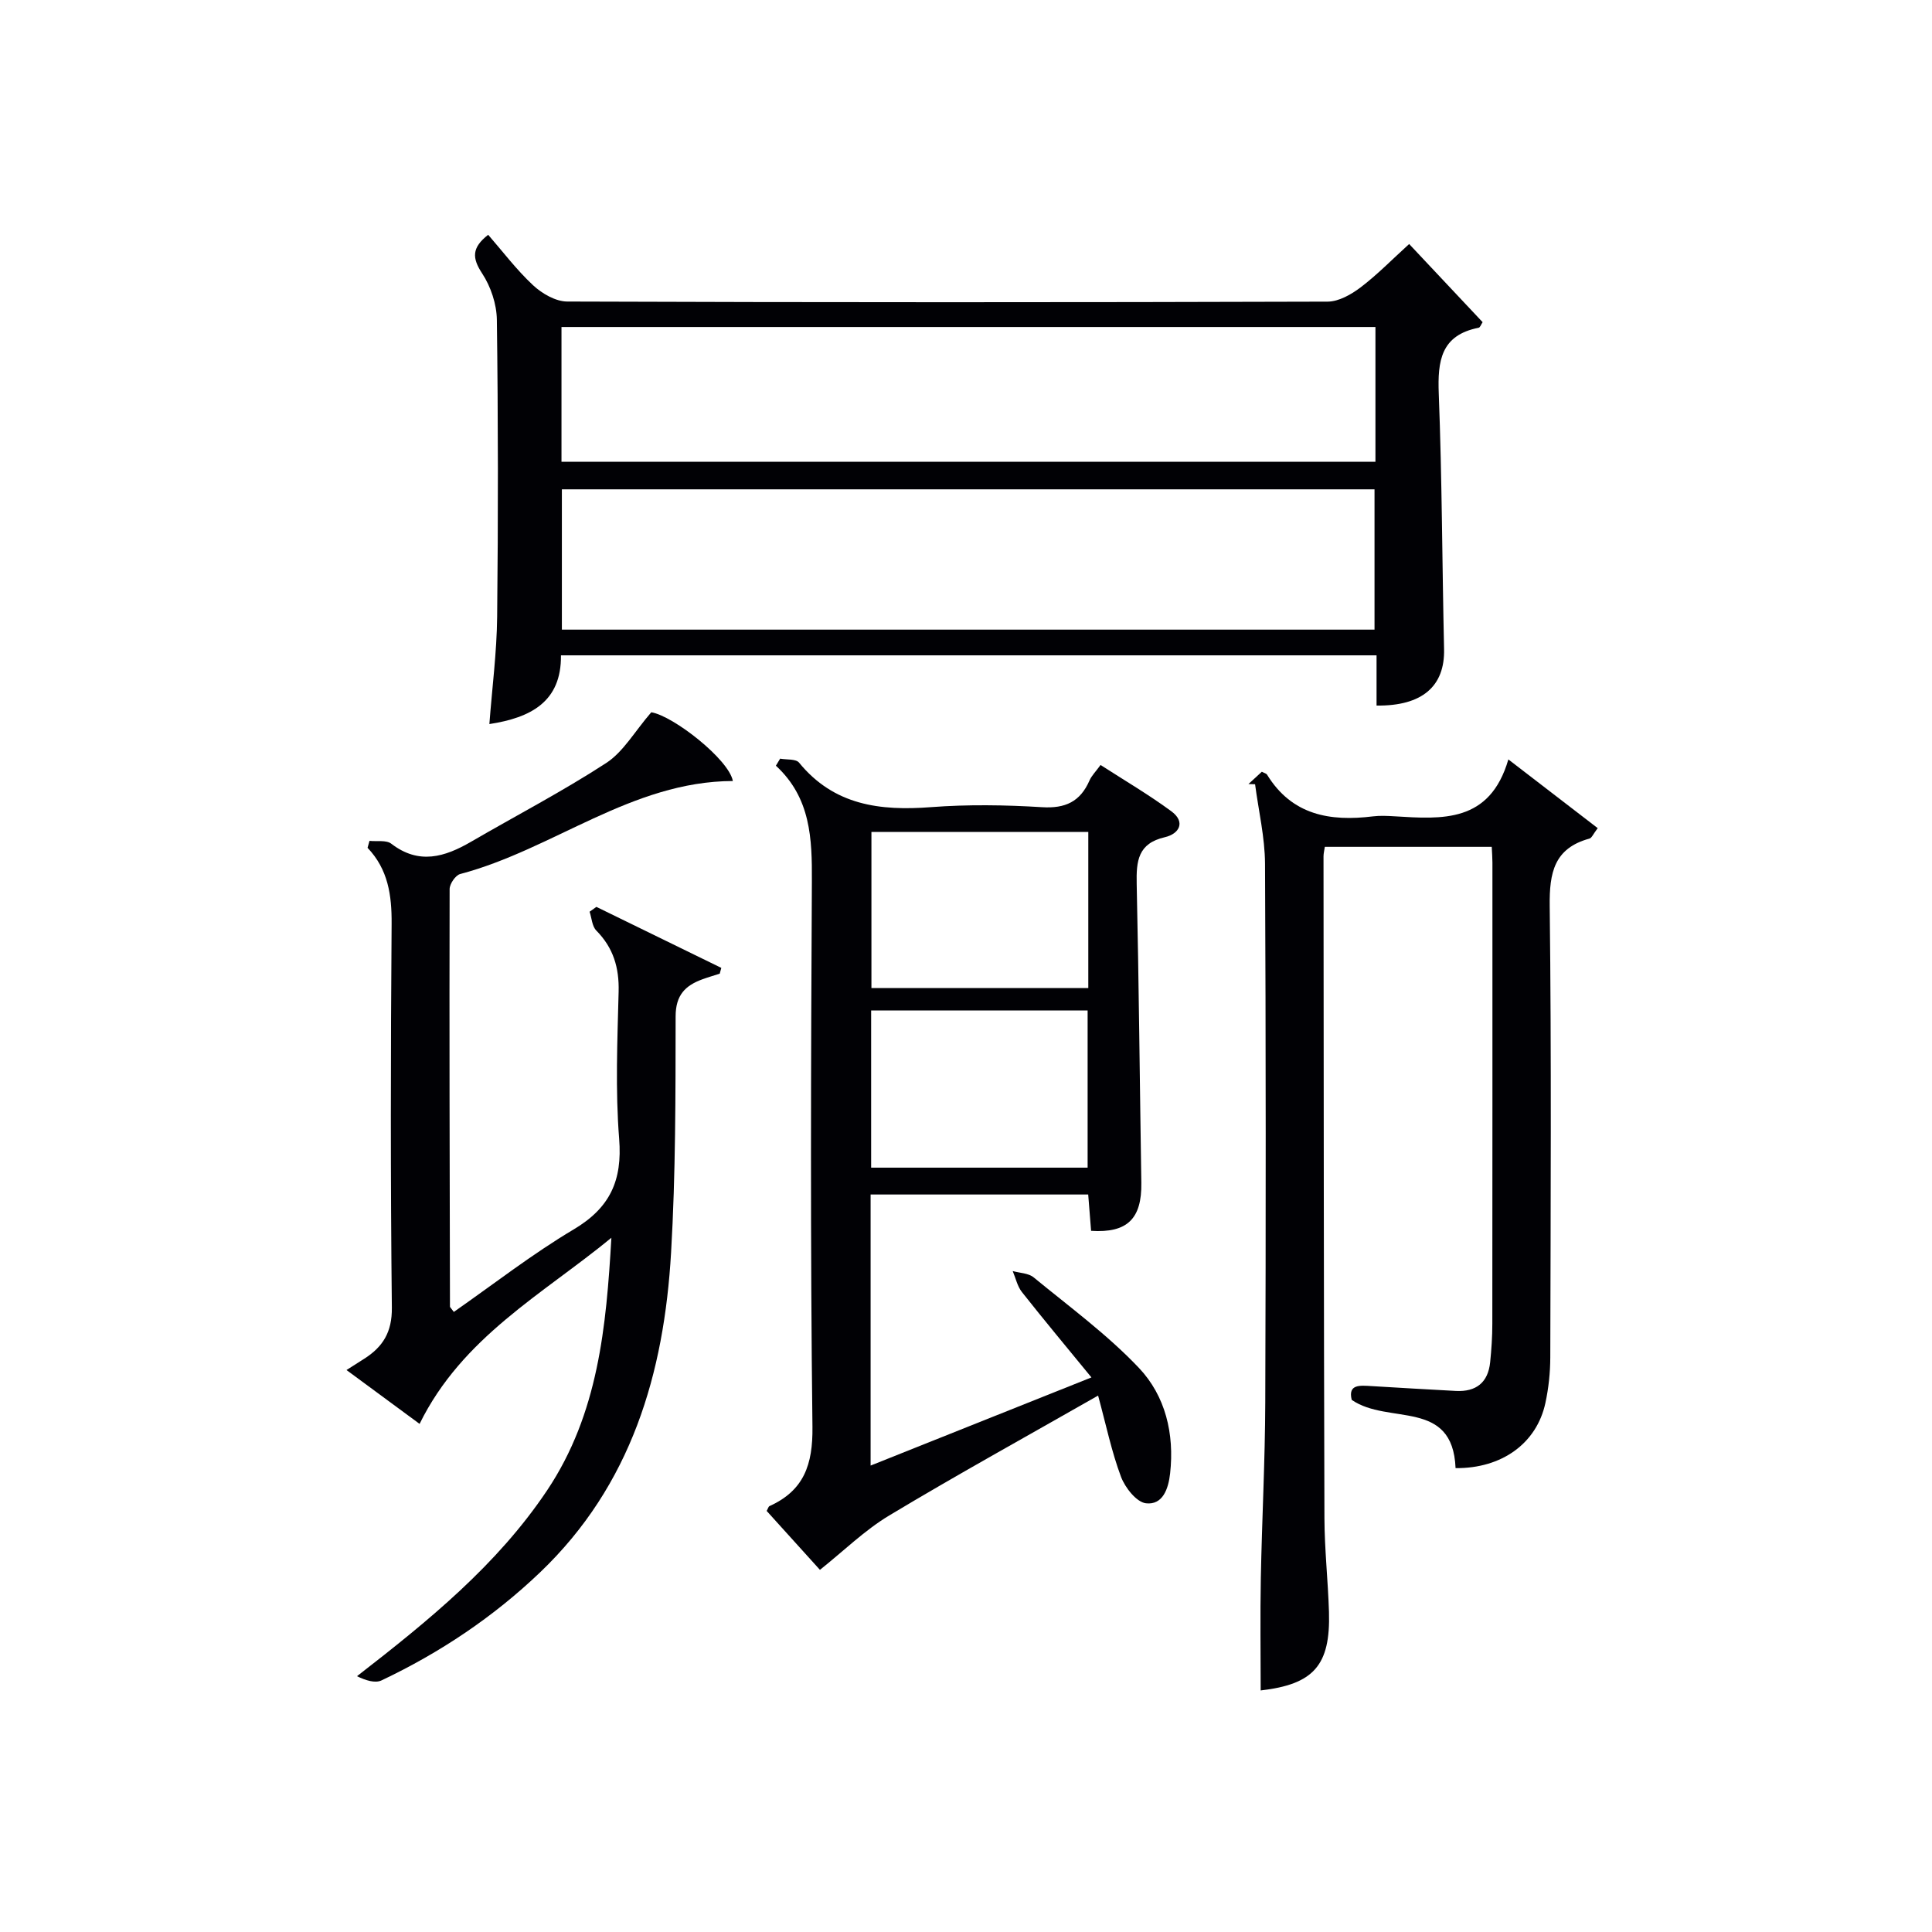
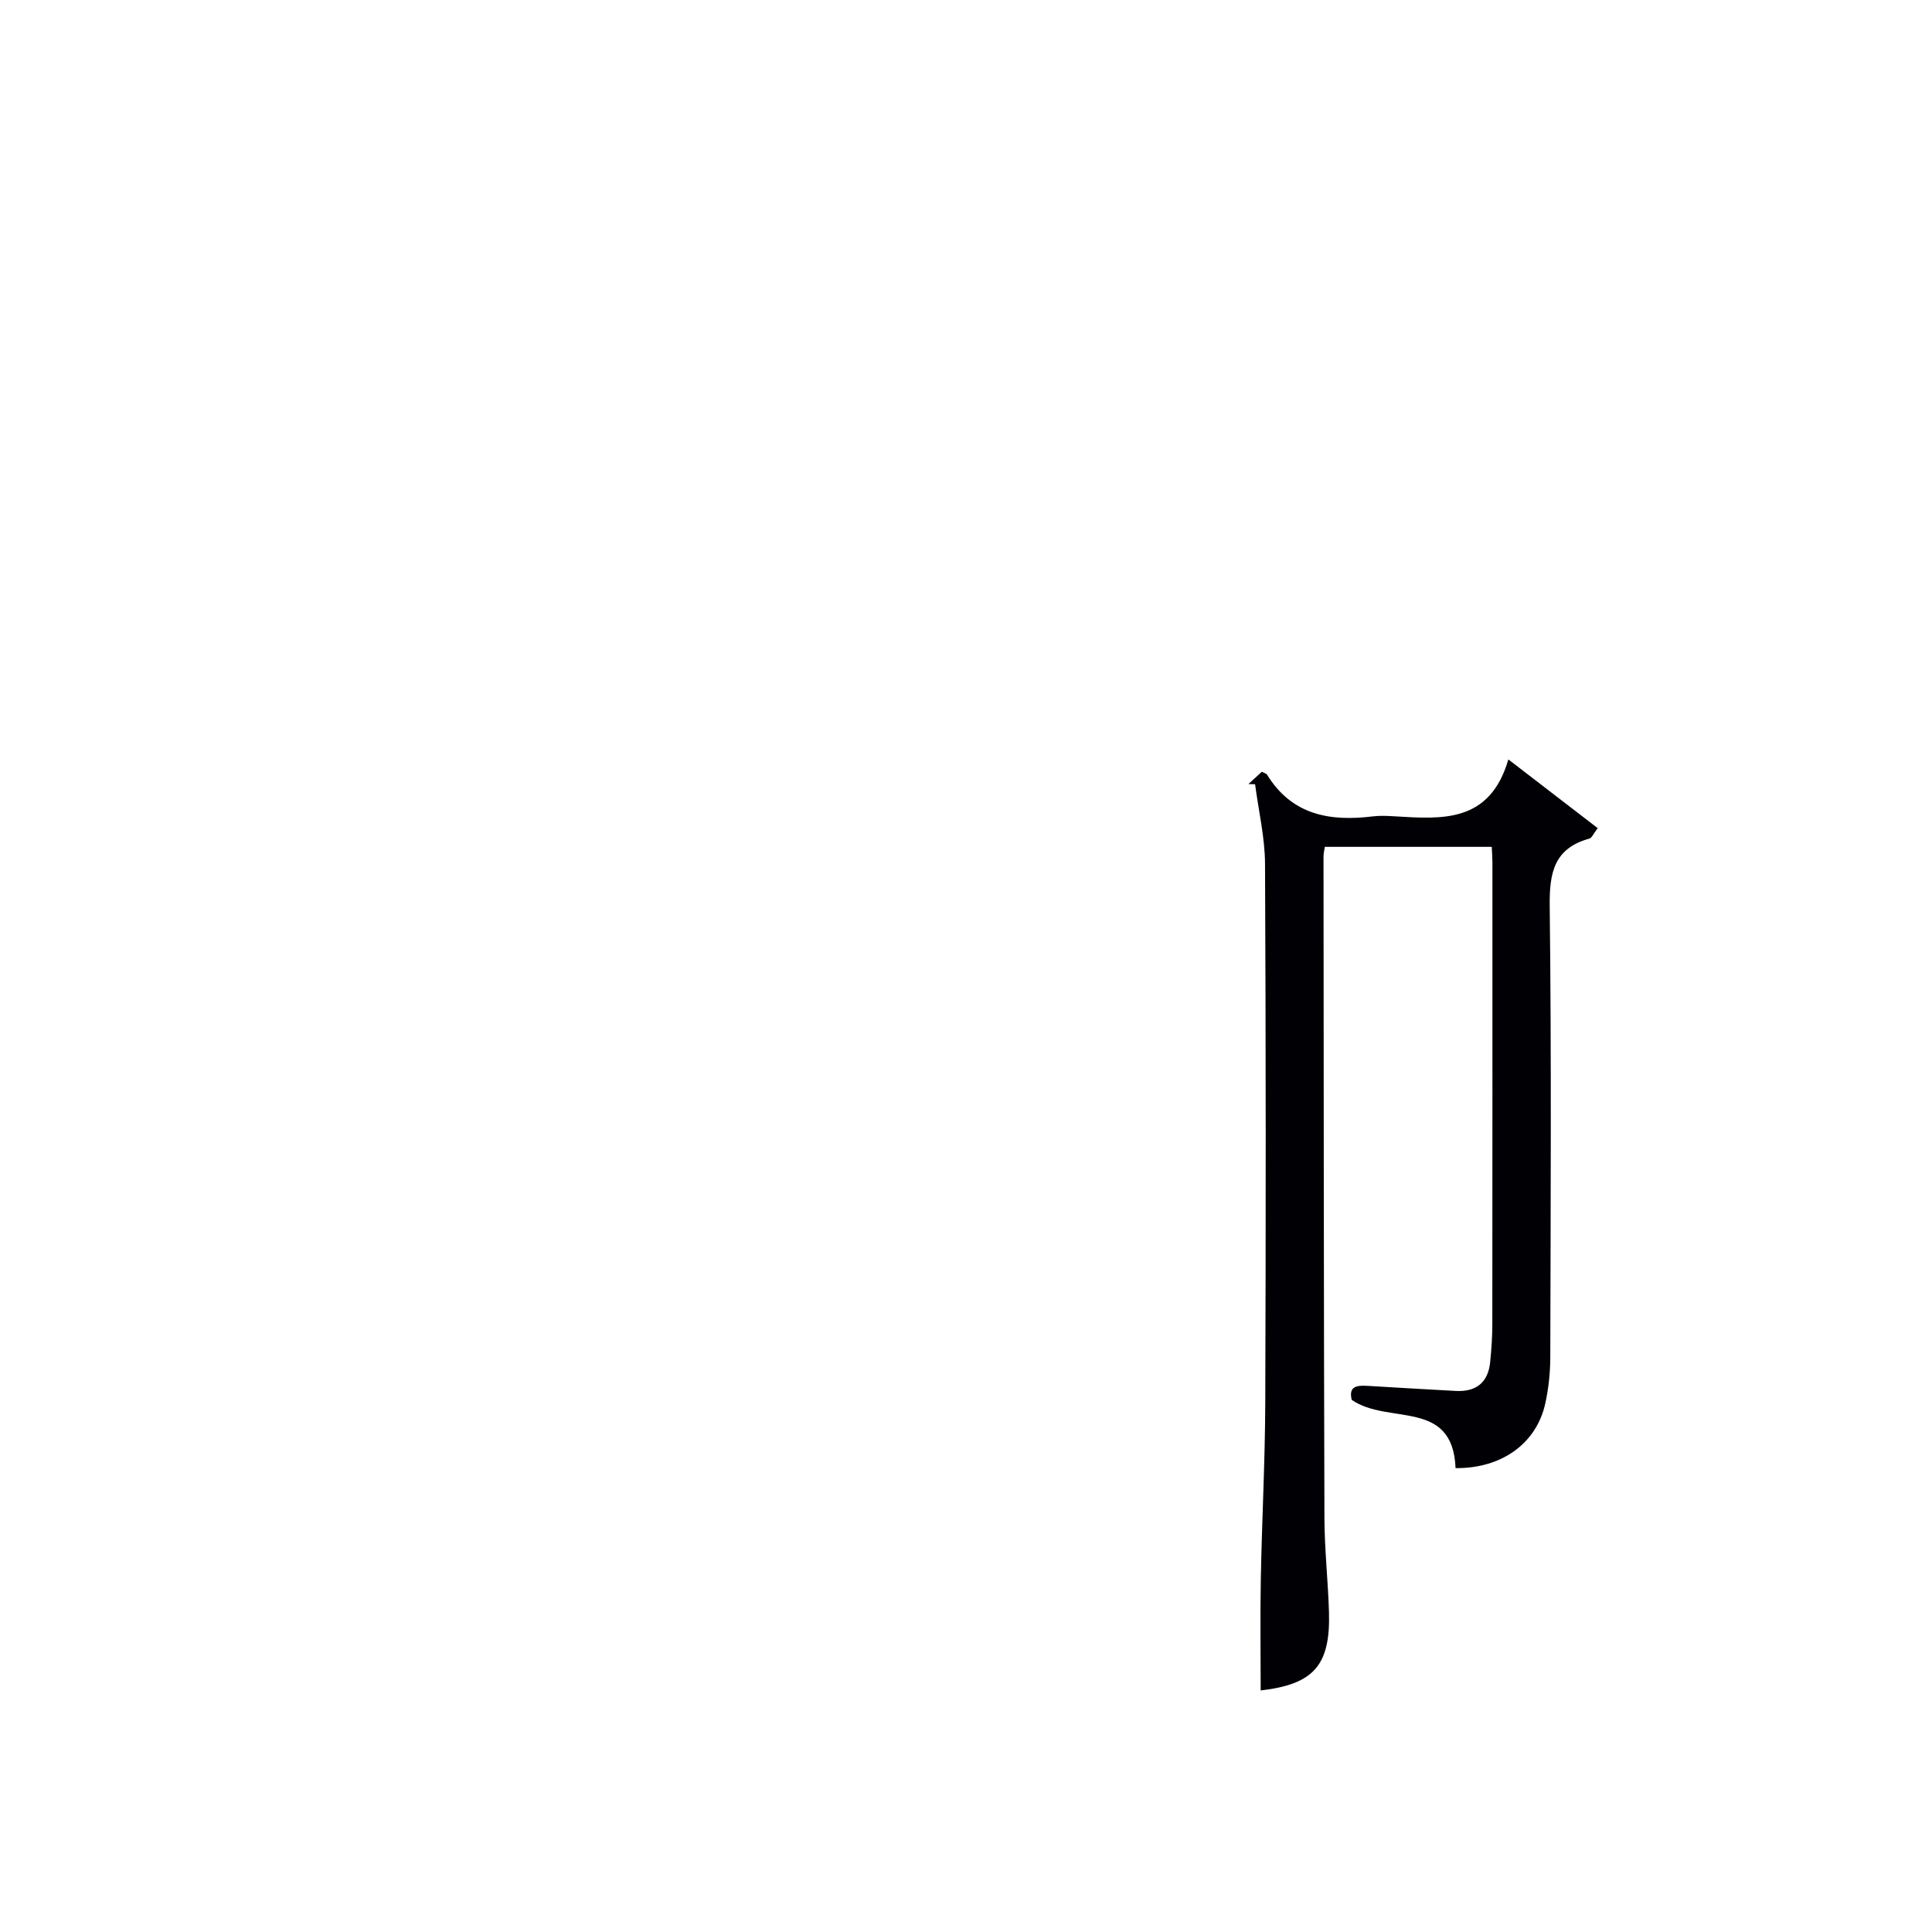
<svg xmlns="http://www.w3.org/2000/svg" enable-background="new 0 0 400 400" viewBox="0 0 400 400">
  <g fill="#010105">
-     <path d="m285 146.08c0-1.99 0-3.63 0-5.28 0-1.62 0-3.24 0-5.12-56.43 0-112.36 0-168.86 0 .11 9.62-6.26 12.92-14.82 14.23.56-7.44 1.53-14.82 1.61-22.21.22-20.49.21-40.98-.06-61.47-.04-3.26-1.26-6.91-3.06-9.64-2.07-3.16-2.18-5.29 1.26-7.98 3 3.44 5.87 7.26 9.31 10.46 1.85 1.72 4.68 3.36 7.07 3.36 52.47.19 104.95.18 157.42.02 2.31-.01 4.9-1.49 6.84-2.96 3.42-2.6 6.45-5.71 10.04-8.97 4.78 5.09 9.96 10.6 15.21 16.18-.29.42-.5 1.1-.84 1.16-7.8 1.54-8.5 6.86-8.24 13.65.68 17.62.7 35.27 1.1 52.9.17 7.62-4.47 11.79-13.98 11.67zm-.42-15.72c0-10.01 0-19.56 0-29.05-56.3 0-112.17 0-168.25 0v29.05zm-168.33-34.76h168.52c0-9.43 0-18.52 0-27.9-56.24 0-112.25 0-168.52 0z" />
-     <path d="m225.9 254.83c-.19-2.38-.38-4.81-.6-7.52-15.06 0-29.94 0-45.05 0v56.12c15.08-6.02 29.8-11.9 45.72-18.25-5.08-6.2-9.81-11.87-14.39-17.67-.95-1.2-1.29-2.89-1.91-4.35 1.46.41 3.26.42 4.34 1.31 7.41 6.09 15.23 11.82 21.79 18.74 5.49 5.8 7.37 13.63 6.46 21.84-.36 3.25-1.55 6.58-4.99 6.19-1.96-.22-4.33-3.23-5.18-5.49-1.94-5.17-3.07-10.66-4.74-16.81-15.07 8.6-29.31 16.45-43.24 24.82-5.09 3.06-9.43 7.34-14.35 11.26-2.5-2.77-6.79-7.51-11.03-12.2.27-.48.36-.89.59-1 7.12-3.22 8.98-8.57 8.89-16.38-.45-37.64-.32-75.3-.12-112.95.05-8.85-.22-17.3-7.45-23.96.29-.49.58-.97.88-1.46 1.34.25 3.26.02 3.92.83 7.23 8.84 16.76 10.02 27.33 9.21 7.62-.58 15.34-.46 22.97.01 4.83.3 7.91-1.15 9.82-5.51.45-1.03 1.32-1.88 2.3-3.23 4.96 3.2 9.97 6.14 14.62 9.56 3.08 2.25 1.65 4.71-1.3 5.39-5.6 1.28-5.94 4.96-5.84 9.67.45 20.63.64 41.27.96 61.91.11 7.41-2.9 10.41-10.4 9.92zm-45.48-82.58v32.31h44.9c0-10.93 0-21.5 0-32.31-15.01 0-29.75 0-44.9 0zm-.06 36.96v32.54h44.82c0-10.97 0-21.69 0-32.54-15.05 0-29.7 0-44.82 0z" />
    <path d="m279.86 289.83c-.82-3.31 1.74-2.99 4.16-2.85 5.81.34 11.61.7 17.42 1 4.16.21 6.65-1.73 7.08-5.94.27-2.65.45-5.31.45-7.97.03-31.83.02-63.67.02-95.5 0-.98-.08-1.95-.14-3.24-11.56 0-22.94 0-34.56 0-.1.72-.27 1.35-.27 1.97.04 45.66.05 91.33.19 136.99.02 6.48.74 12.95.94 19.44.33 11.11-3.2 14.99-14.14 16.26 0-7.71-.12-15.47.03-23.22.23-12.15.88-24.29.92-36.44.13-37.17.13-74.33-.05-111.5-.03-5.49-1.34-10.97-2.06-16.46-.46-.01-.91-.03-1.37-.04.94-.87 1.89-1.74 2.77-2.55.52.28.92.36 1.07.59 5.15 8.4 13.04 9.75 21.94 8.65 1.48-.18 3-.1 4.5-.01 9.8.59 19.69 1.42 23.53-11.78 6.73 5.18 12.53 9.64 18.5 14.23-.93 1.21-1.23 2.03-1.71 2.16-7.32 2-8.31 7.06-8.23 13.95.37 31.16.19 62.33.12 93.5-.01 3.14-.35 6.33-1.01 9.39-1.8 8.39-9.05 13.59-18.6 13.5-.59-14.47-13.9-8.88-21.5-14.13z" />
-     <path d="m126.58 256.27c-14.24 11.7-30.88 20.56-39.71 38.53-4.93-3.63-9.89-7.29-15.13-11.15 1.46-.93 2.54-1.62 3.63-2.31 3.9-2.47 5.82-5.54 5.76-10.62-.29-26.49-.25-52.98-.05-79.47.04-5.9-.72-11.25-4.98-15.72.13-.48.26-.96.4-1.44 1.52.17 3.47-.21 4.51.59 5.72 4.4 11.05 2.77 16.51-.4 9.34-5.43 18.95-10.43 27.99-16.31 3.55-2.31 5.87-6.5 9.33-10.5 4.54.73 16.09 9.77 16.89 14.23-20.97.07-37.18 14.17-56.46 19.26-.96.25-2.17 2.03-2.18 3.1-.07 28.82.01 57.64.07 86.46 0 .12.17.24.8 1.1 8.23-5.74 16.21-11.97 24.84-17.1 7.52-4.47 10.07-10.13 9.39-18.73-.8-10.1-.37-20.32-.11-30.47.13-4.99-1.1-9.09-4.62-12.66-.88-.89-.95-2.58-1.39-3.9.47-.33.94-.67 1.41-1l25.86 12.63c-.11.4-.22.8-.33 1.2-1.19.38-2.4.73-3.58 1.16-3.56 1.3-5.54 3.28-5.55 7.66-.02 16.31.01 32.65-.94 48.92-1.45 25.03-8.22 48.14-27.1 66.19-9.72 9.29-20.75 16.65-32.85 22.39-1.34.63-3.28 0-5.08-.87 14.85-11.52 29-23.01 39.36-38.47 10.62-15.89 12.25-33.95 13.31-52.3z" />
  </g>
</svg>